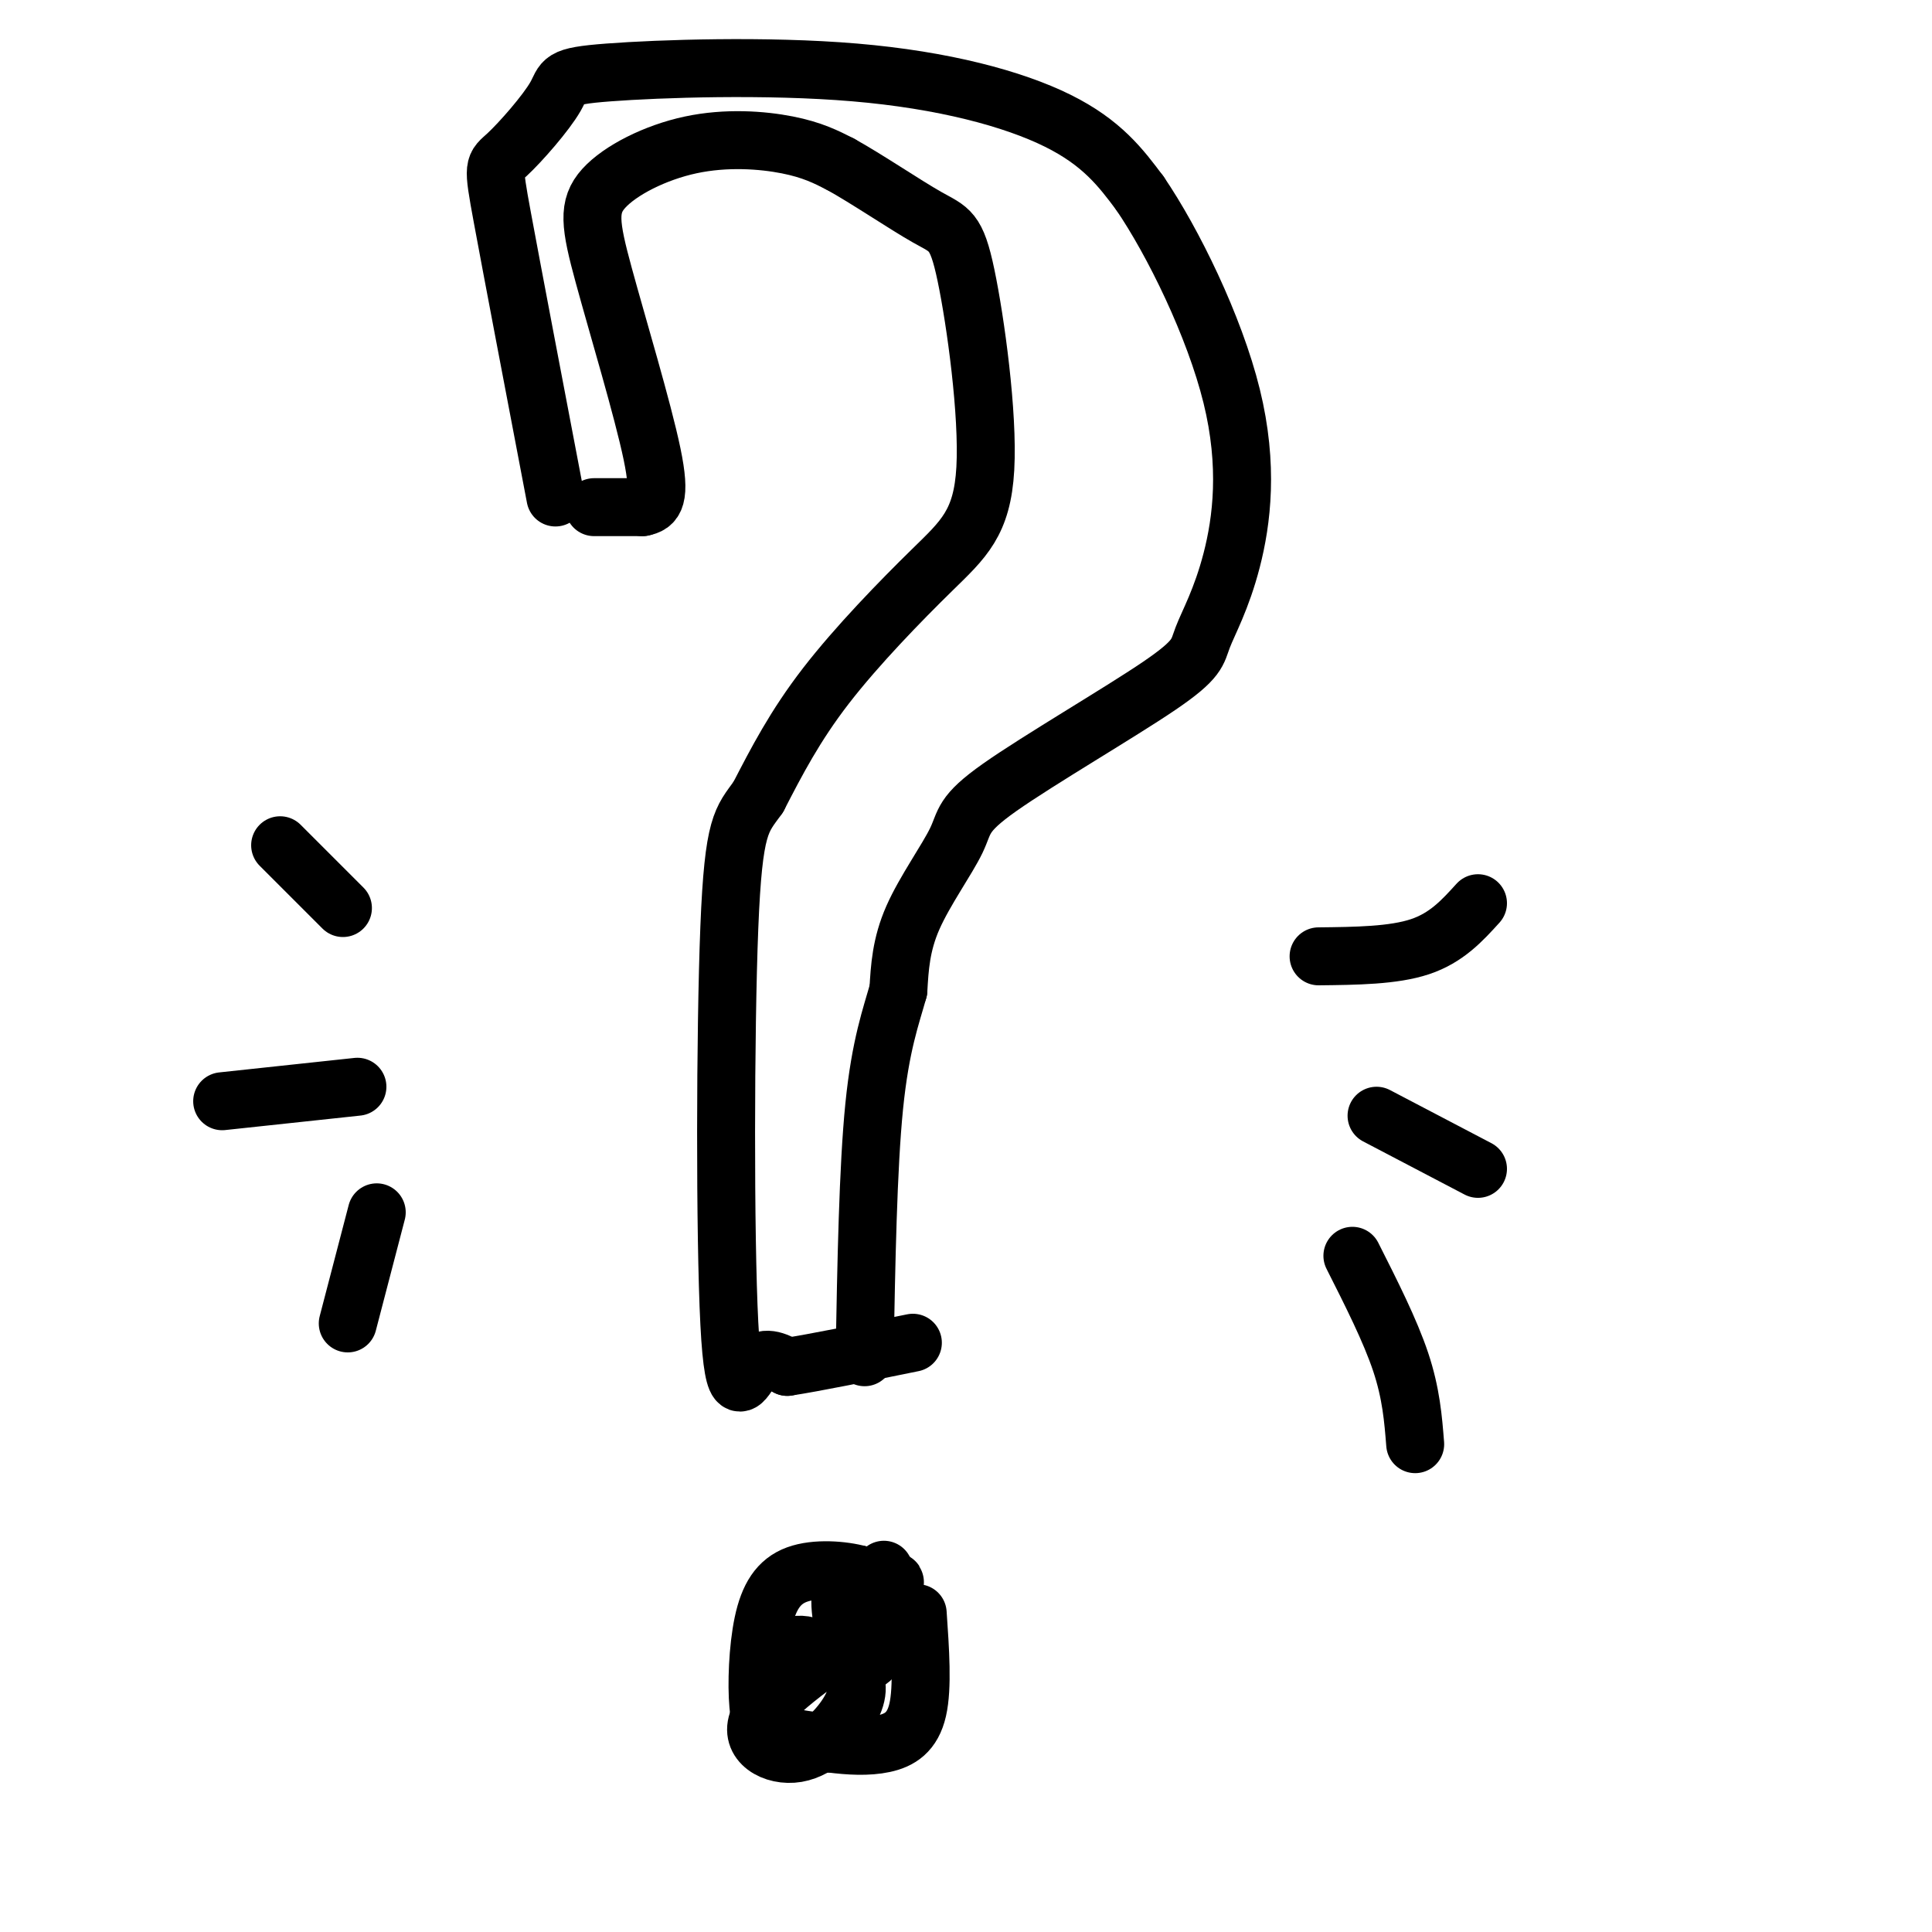
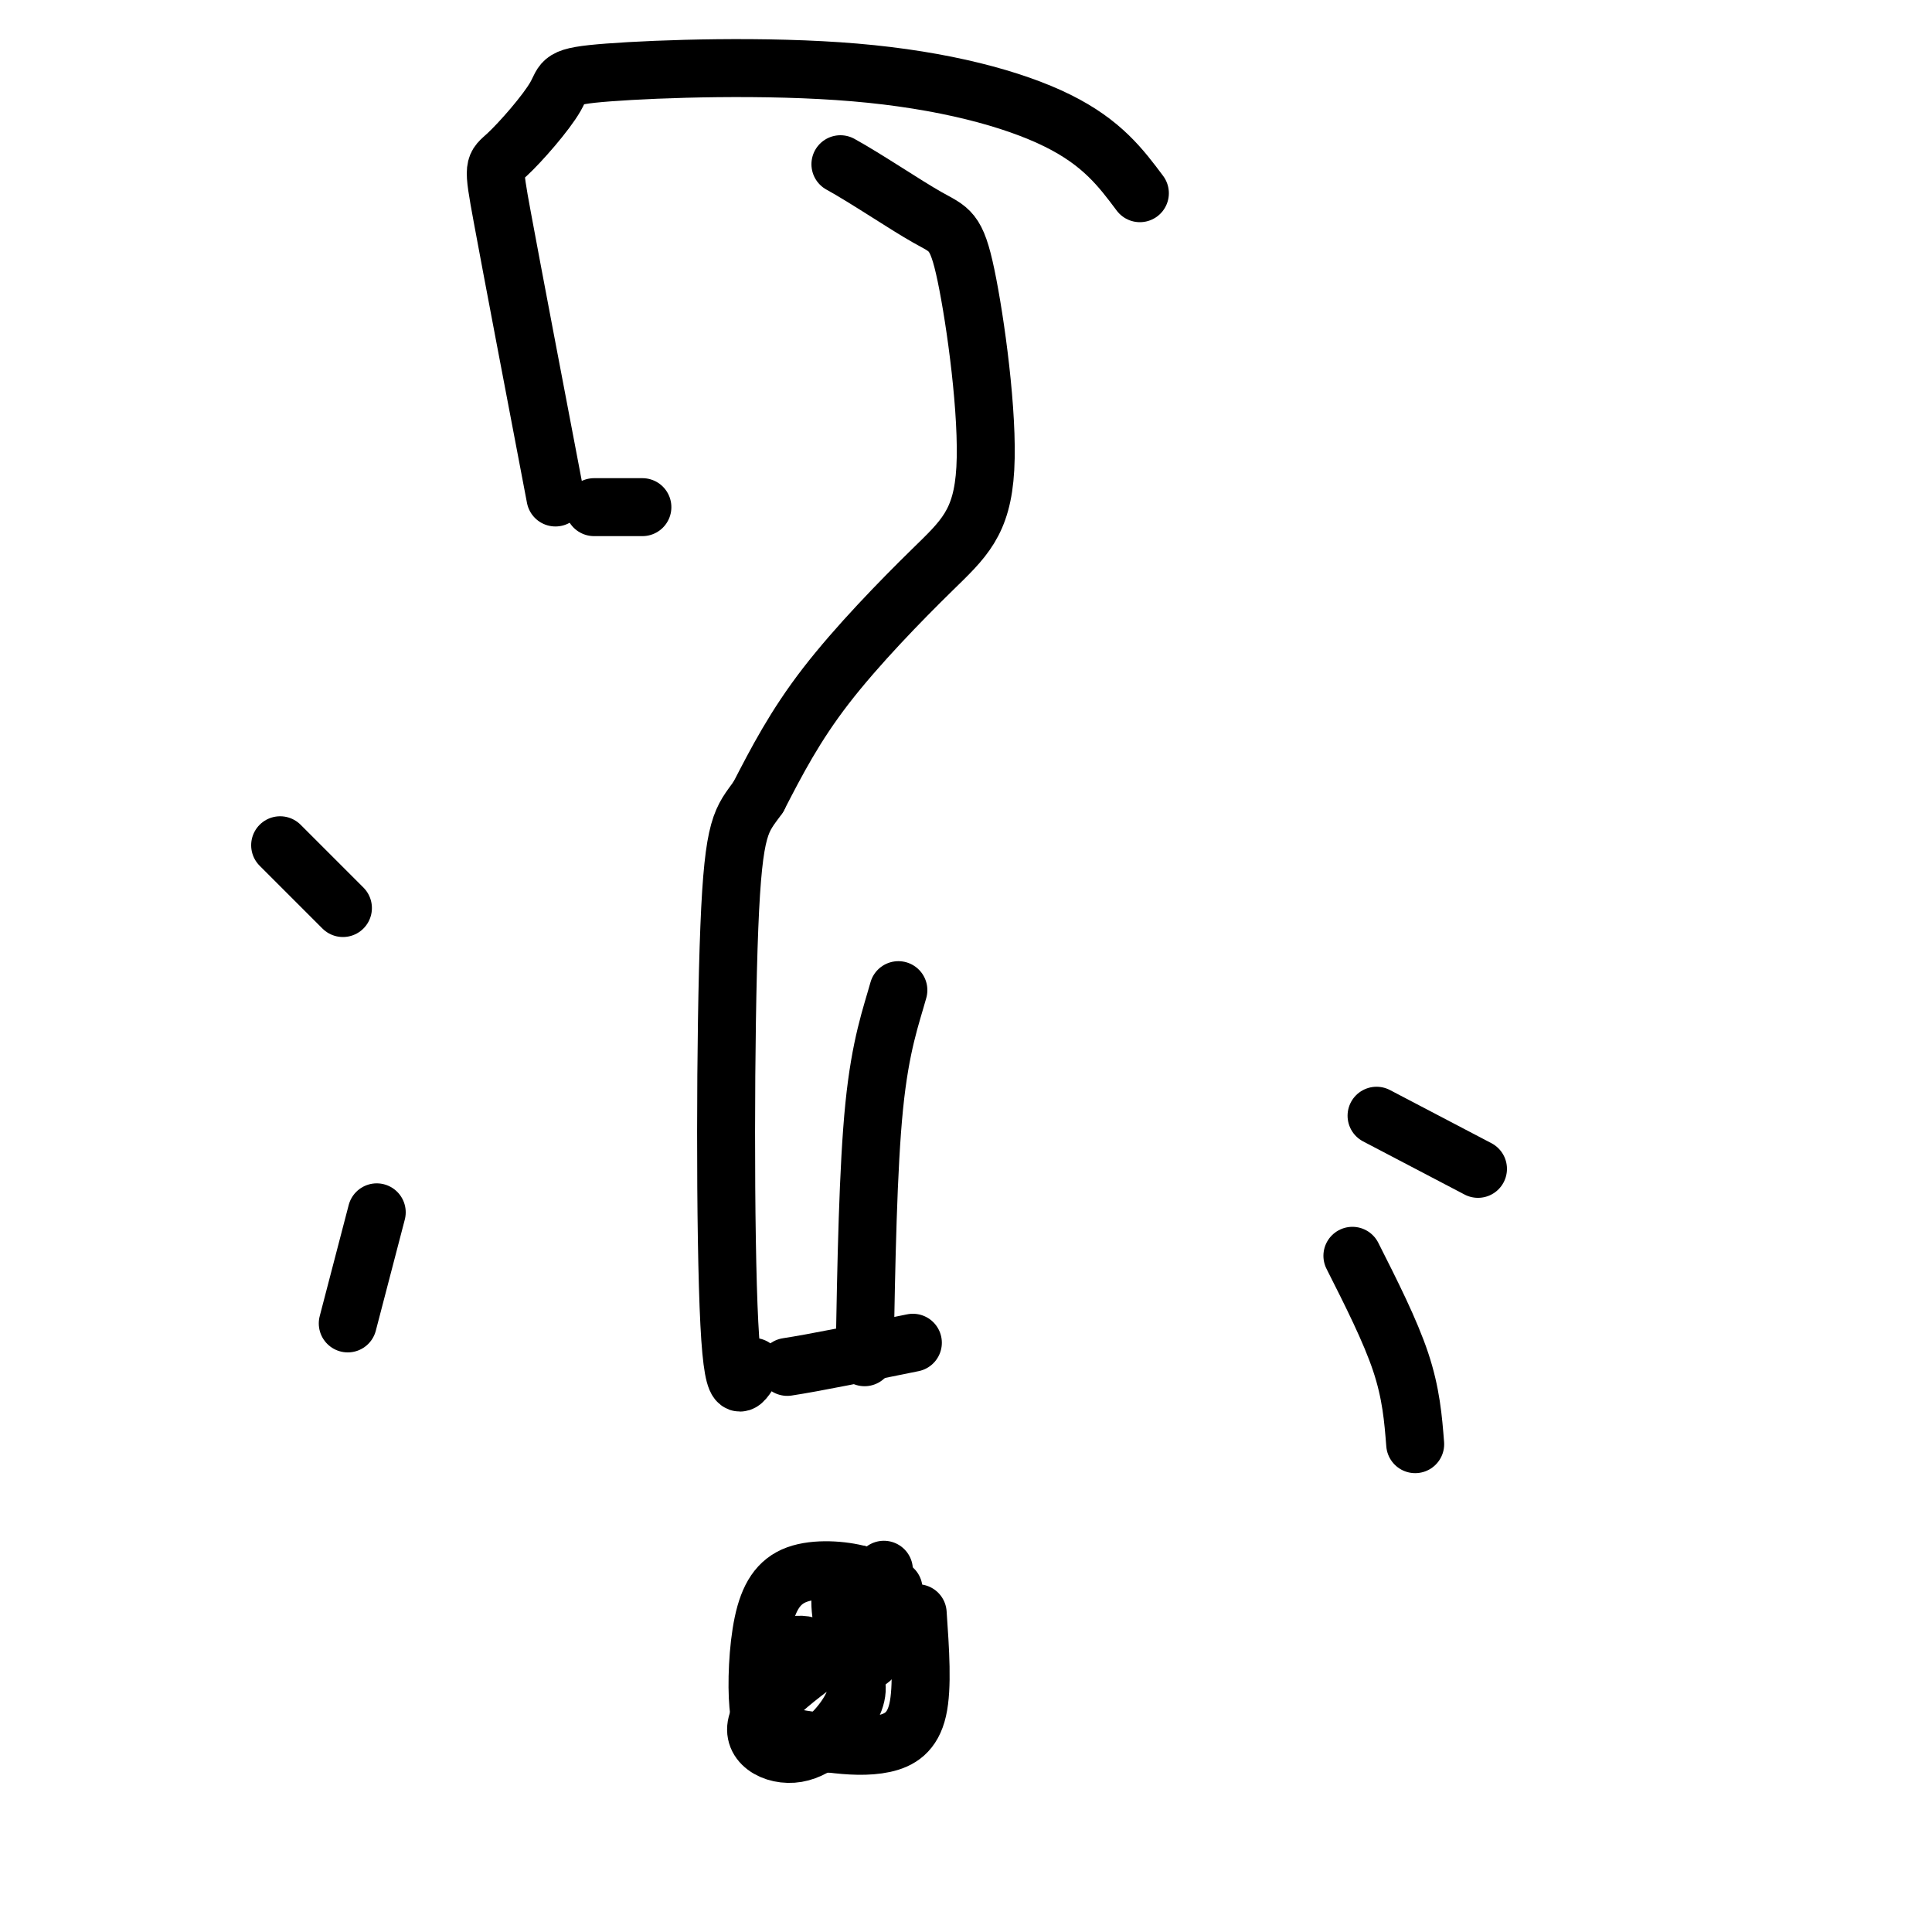
<svg xmlns="http://www.w3.org/2000/svg" viewBox="0 0 400 400" version="1.1">
  <g fill="none" stroke="#000000" stroke-width="12" stroke-linecap="round" stroke-linejoin="round">
    <path d="M115,103c-4.460,-23.369 -8.919,-46.738 -11,-58c-2.081,-11.262 -1.783,-10.417 1,-13c2.783,-2.583 8.052,-8.593 10,-12c1.948,-3.407 0.574,-4.212 11,-5c10.426,-0.788 32.653,-1.558 51,0c18.347,1.558 32.813,5.445 42,10c9.187,4.555 13.093,9.777 17,15" />
-     <path d="M236,40c6.839,10.009 15.435,27.530 19,42c3.565,14.470 2.098,25.887 0,34c-2.098,8.113 -4.828,12.922 -6,16c-1.172,3.078 -0.786,4.424 -9,10c-8.214,5.576 -25.026,15.381 -33,21c-7.974,5.619 -7.108,7.051 -9,11c-1.892,3.949 -6.540,10.414 -9,16c-2.460,5.586 -2.730,10.293 -3,15" />
    <path d="M186,205c-1.489,5.356 -3.711,11.244 -5,24c-1.289,12.756 -1.644,32.378 -2,52" />
    <path d="M178,326c-1.899,0.768 -3.798,1.536 -4,5c-0.202,3.464 1.292,9.625 3,12c1.708,2.375 3.631,0.964 5,-2c1.369,-2.964 2.185,-7.482 3,-12" />
-     <path d="M185,329c0.500,-2.167 0.250,-1.583 0,-1" />
    <path d="M183,325c0.000,0.000 -2.000,2.000 -2,2" />
    <path d="M123,105c0.000,0.000 10.000,0.000 10,0" />
-     <path d="M133,105c2.549,-0.500 3.921,-1.751 2,-11c-1.921,-9.249 -7.136,-26.495 -10,-37c-2.864,-10.505 -3.376,-14.269 0,-18c3.376,-3.731 10.640,-7.427 18,-9c7.360,-1.573 14.817,-1.021 20,0c5.183,1.021 8.091,2.510 11,4" />
    <path d="M174,34c5.384,2.963 13.344,8.371 18,11c4.656,2.629 6.007,2.478 8,12c1.993,9.522 4.627,28.717 4,40c-0.627,11.283 -4.515,14.653 -11,21c-6.485,6.347 -15.567,15.671 -22,24c-6.433,8.329 -10.216,15.665 -14,23" />
-     <path d="M157,165c-3.467,4.847 -5.136,5.464 -6,27c-0.864,21.536 -0.925,63.990 0,82c0.925,18.010 2.836,11.574 5,9c2.164,-2.574 4.582,-1.287 7,0" />
+     <path d="M157,165c-3.467,4.847 -5.136,5.464 -6,27c-0.864,21.536 -0.925,63.990 0,82c0.925,18.010 2.836,11.574 5,9" />
    <path d="M163,283c5.500,-0.833 15.750,-2.917 26,-5" />
    <path d="M184,330c-1.264,-1.513 -2.528,-3.026 -6,-4c-3.472,-0.974 -9.151,-1.407 -13,0c-3.849,1.407 -5.867,4.656 -7,10c-1.133,5.344 -1.382,12.785 -1,17c0.382,4.215 1.395,5.204 4,6c2.605,0.796 6.803,1.398 11,2" />
    <path d="M172,361c3.774,0.488 7.708,0.708 11,0c3.292,-0.708 5.940,-2.345 7,-7c1.060,-4.655 0.530,-12.327 0,-20" />
    <path d="M71,188c0.000,0.000 -13.000,-13.000 -13,-13" />
-     <path d="M74,225c0.000,0.000 -28.000,3.000 -28,3" />
    <path d="M78,251c0.000,0.000 -6.000,23.000 -6,23" />
-     <path d="M273,198c7.750,-0.083 15.500,-0.167 21,-2c5.500,-1.833 8.750,-5.417 12,-9" />
    <path d="M285,231c0.000,0.000 21.000,11.000 21,11" />
    <path d="M280,260c3.917,7.750 7.833,15.500 10,22c2.167,6.500 2.583,11.750 3,17" />
    <path d="M178,338c-9.461,6.598 -18.922,13.196 -21,18c-2.078,4.804 3.226,7.813 8,7c4.774,-0.813 9.016,-5.450 11,-9c1.984,-3.550 1.710,-6.014 0,-8c-1.710,-1.986 -4.855,-3.493 -8,-5" />
    <path d="M168,341c-2.167,-0.833 -3.583,-0.417 -5,0" />
  </g>
</svg>